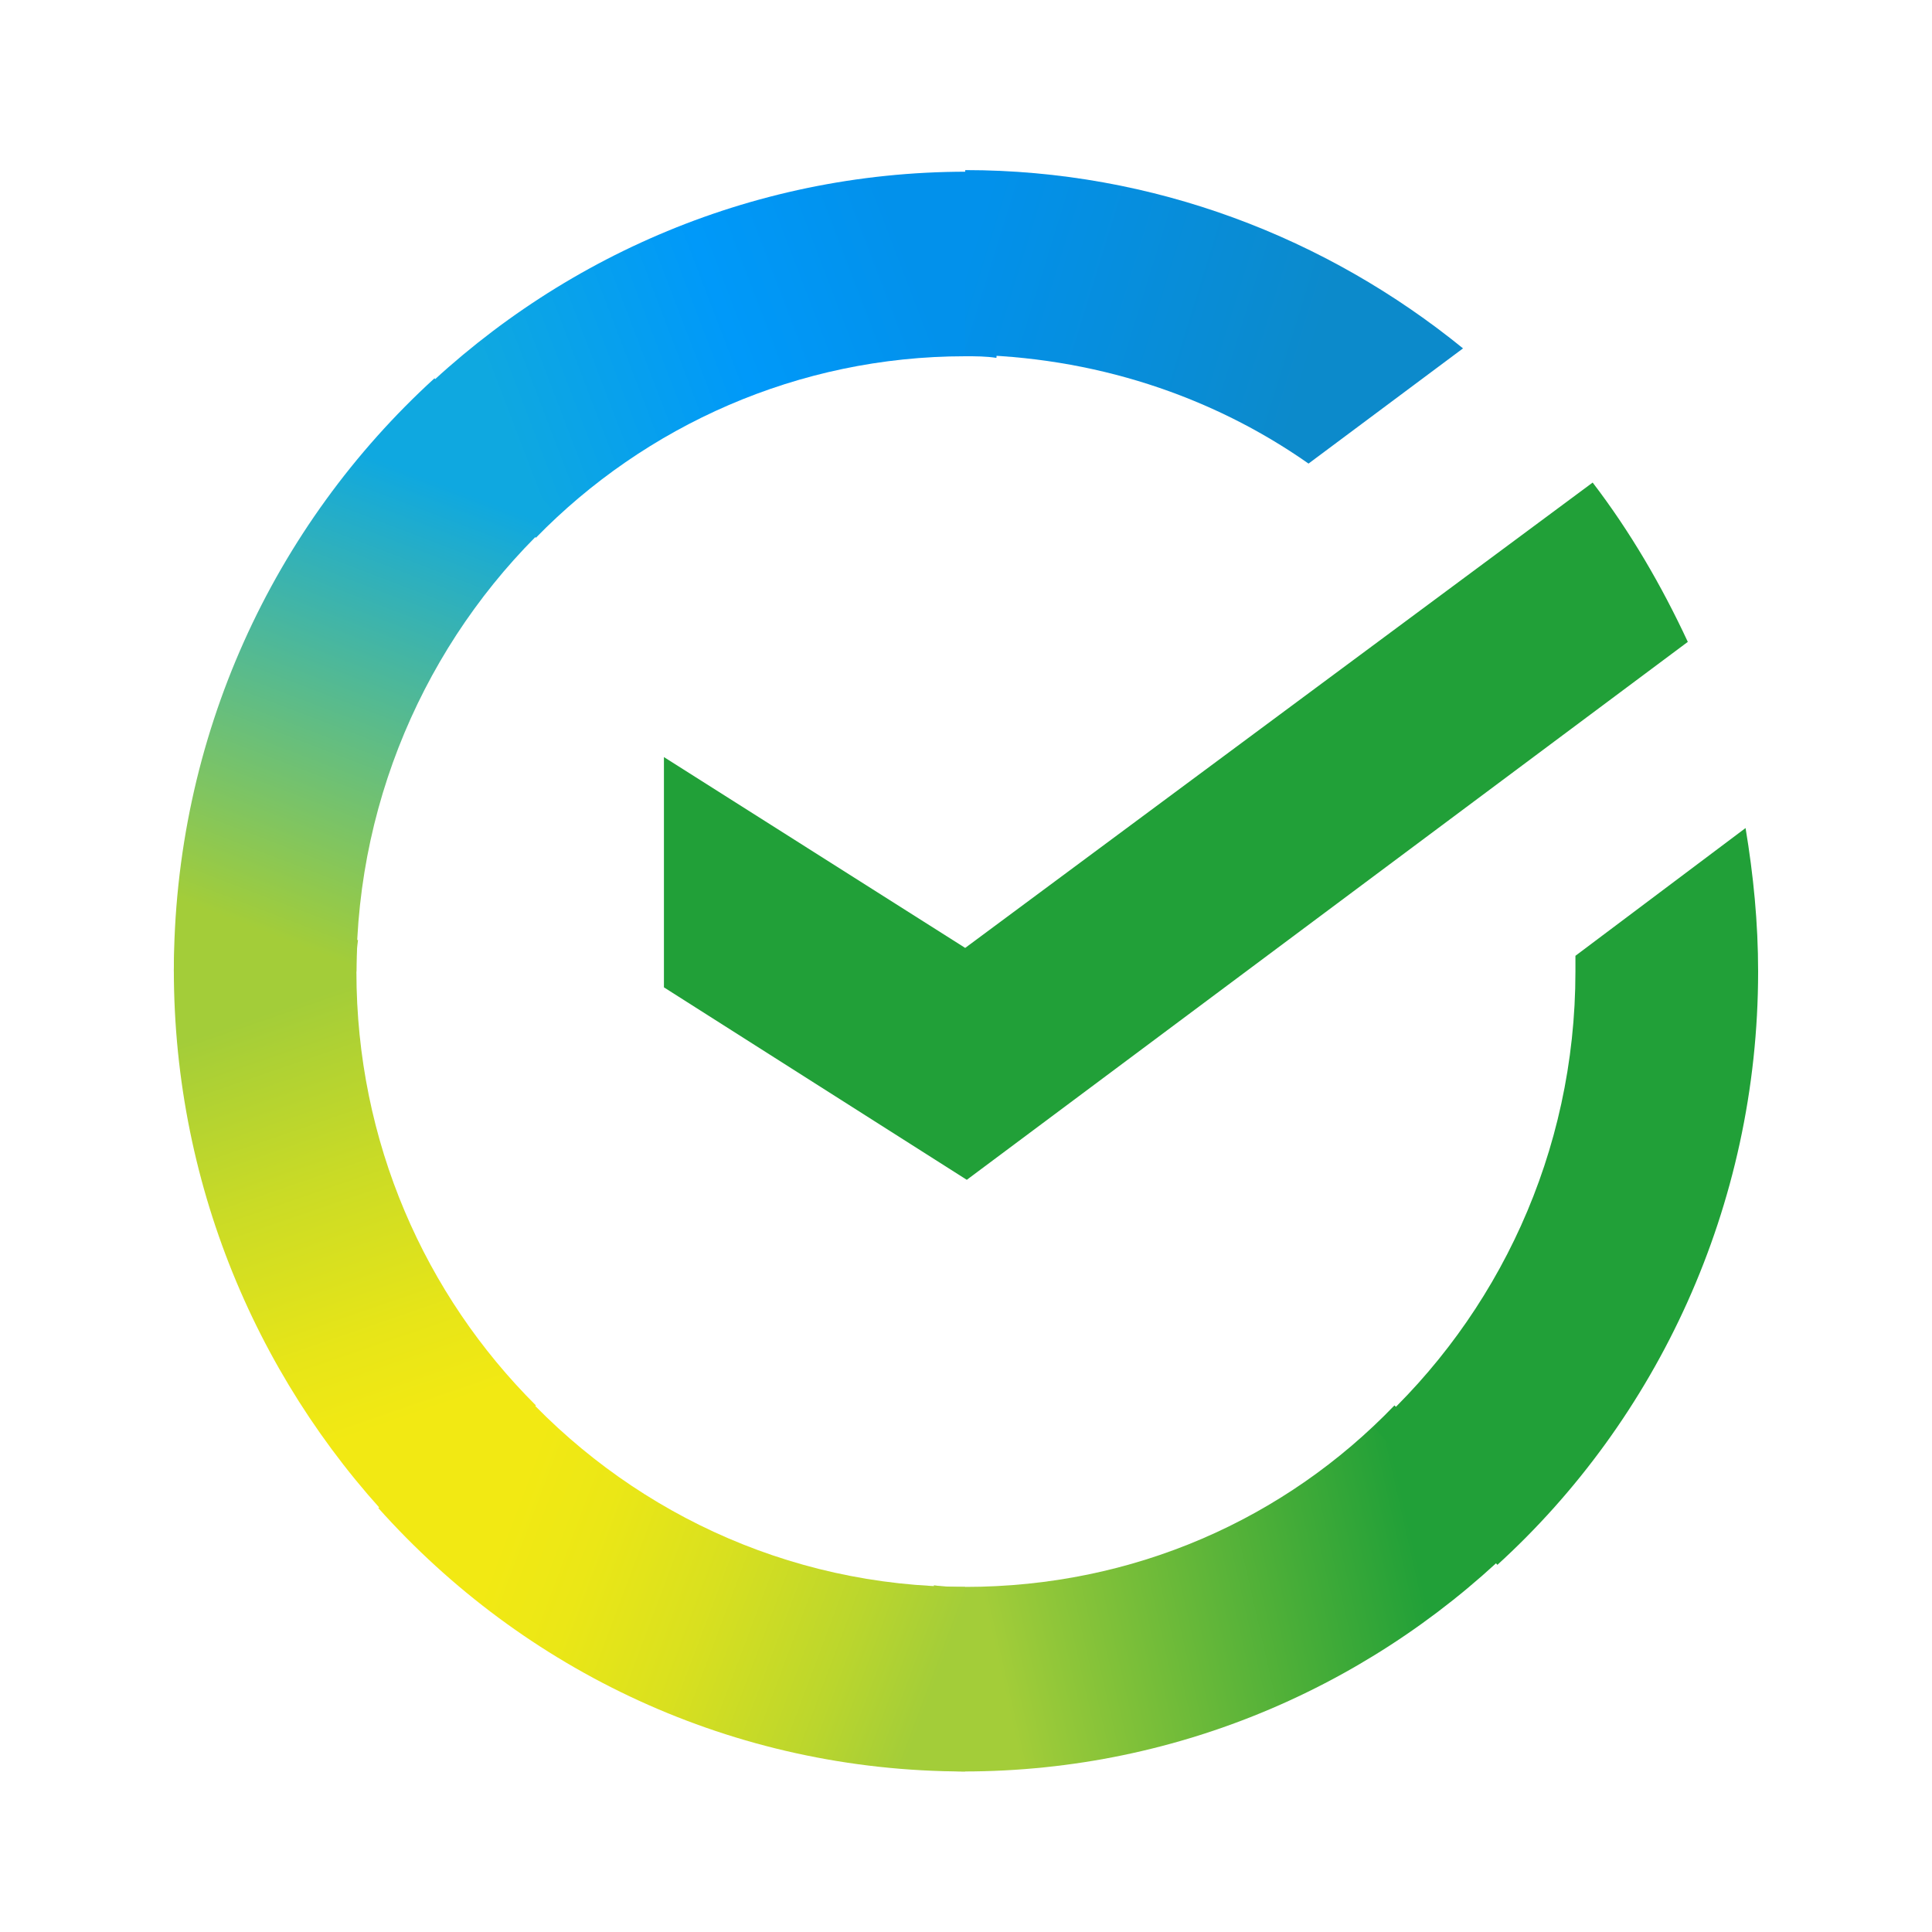
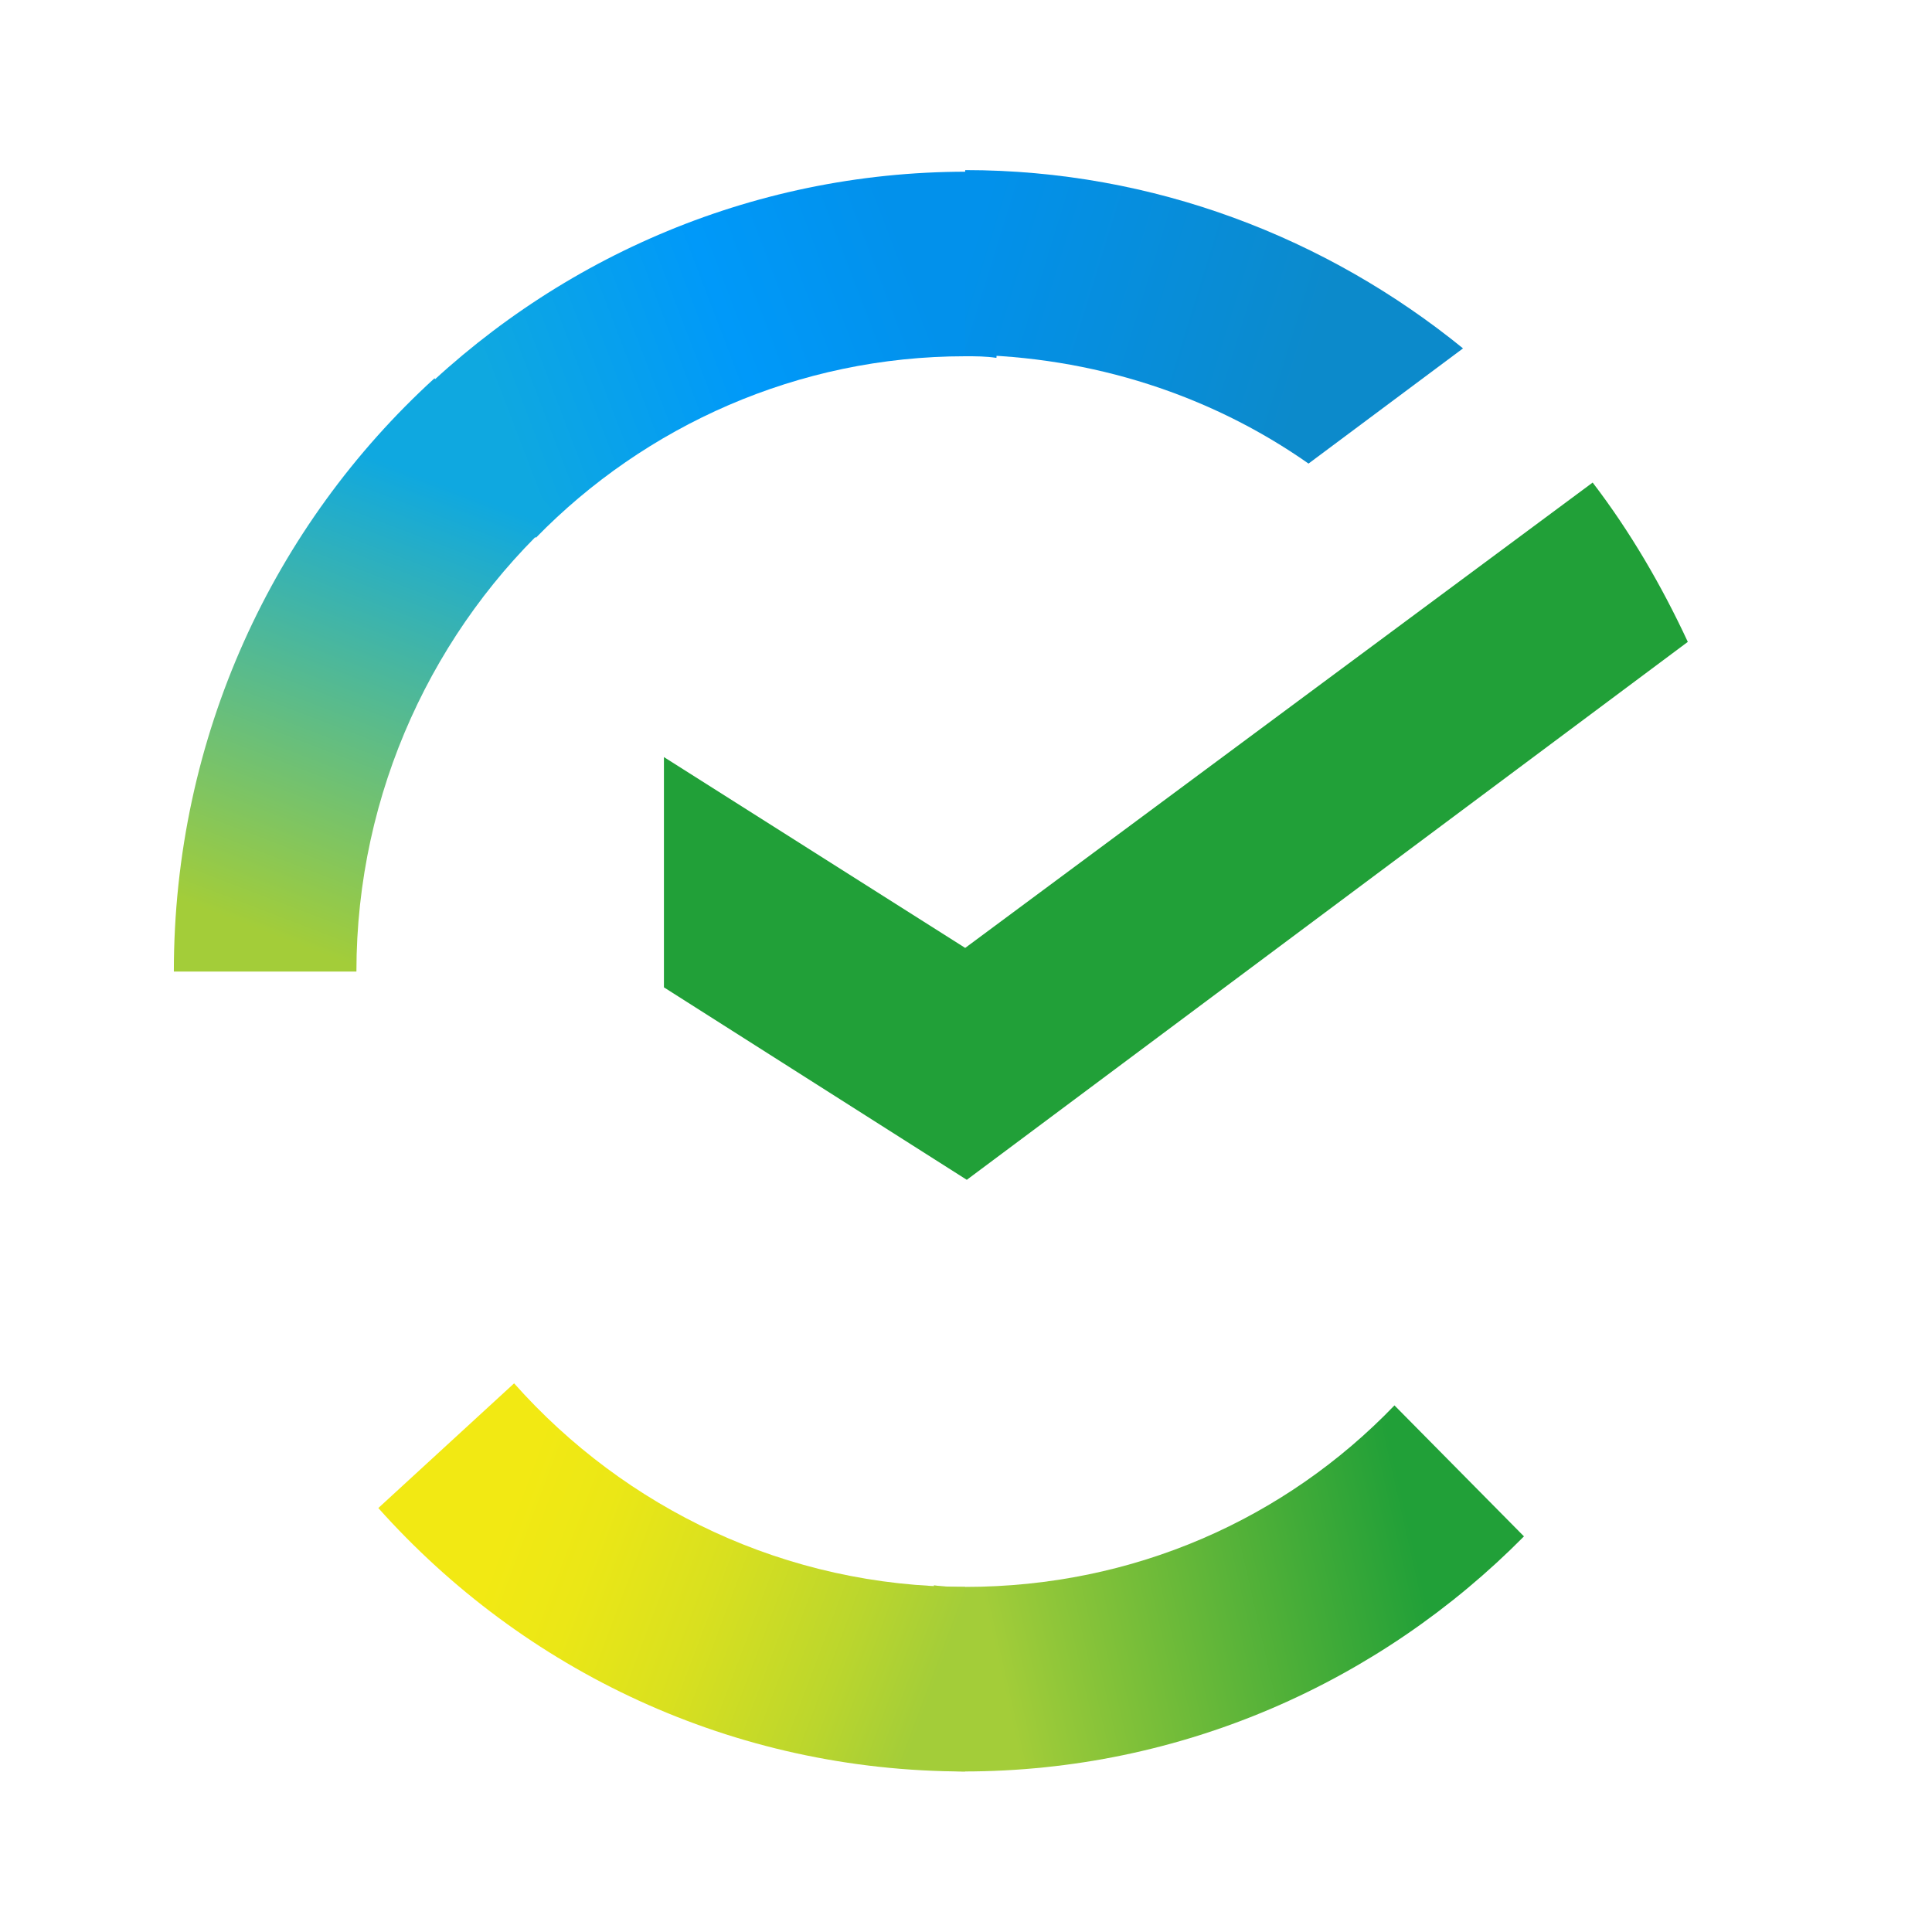
<svg xmlns="http://www.w3.org/2000/svg" width="100" height="100" viewBox="0 0 100 100" fill="none">
  <path d="M82.436 24.977C84.373 27.509 85.992 30.283 87.361 33.223L50.041 61.067L34.365 51.105V39.186L49.958 49.064L82.436 24.977Z" fill="#21A038" />
-   <path d="M18.448 50.289C18.448 49.715 18.448 49.23 18.531 48.656L9.081 48.165C9.081 48.822 8.998 49.556 8.998 50.206C8.998 61.641 13.605 72.01 21.035 79.523L27.738 72.744C22.003 67.03 18.448 59.109 18.448 50.289Z" fill="url(#paint0_linear_62_29)" />
  <path d="M49.957 18.44C50.525 18.44 51.009 18.44 51.576 18.523L52.06 8.97C51.41 8.97 50.684 8.887 50.04 8.887C38.73 8.887 28.471 13.542 21.035 21.055L27.738 27.834C33.397 22.037 41.31 18.44 49.957 18.44Z" fill="url(#paint1_linear_62_29)" />
  <path d="M49.958 82.138C49.39 82.138 48.906 82.138 48.339 82.055L47.855 91.608C48.505 91.608 49.231 91.691 49.875 91.691C61.185 91.691 71.451 87.035 78.88 79.523L72.177 72.743C66.519 78.624 58.681 82.138 49.958 82.138Z" fill="url(#paint2_linear_62_29)" />
  <path d="M67.729 23.995L75.726 18.032C68.698 12.318 59.732 8.804 49.958 8.804V18.357C56.585 18.44 62.721 20.481 67.729 23.995Z" fill="url(#paint3_linear_62_29)" />
-   <path d="M91 50.289C91 47.757 90.758 45.308 90.35 42.859L81.544 49.472C81.544 49.715 81.544 50.047 81.544 50.289C81.544 59.683 77.504 68.095 71.126 73.892L77.504 80.996C85.749 73.484 91 62.457 91 50.289Z" fill="#21A038" />
  <path d="M49.958 82.138C40.667 82.138 32.345 78.056 26.61 71.602L19.582 78.056C27.095 86.468 37.921 91.691 49.958 91.691V82.138Z" fill="url(#paint4_linear_62_29)" />
  <path d="M28.872 26.686L22.488 19.581C14.165 27.177 8.998 38.121 8.998 50.289H18.448C18.448 40.978 22.488 32.49 28.872 26.686Z" fill="url(#paint5_linear_62_29)" />
  <defs>
    <linearGradient id="paint0_linear_62_29" x1="20.027" y1="78.361" x2="10.322" y2="50.181" gradientUnits="userSpaceOnUse">
      <stop offset="0.144" stop-color="#F2E913" />
      <stop offset="0.304" stop-color="#E7E518" />
      <stop offset="0.582" stop-color="#CADB26" />
      <stop offset="0.891" stop-color="#A3CD39" />
    </linearGradient>
    <linearGradient id="paint1_linear_62_29" x1="23.73" y1="19.976" x2="48.251" y2="10.589" gradientUnits="userSpaceOnUse">
      <stop offset="0.059" stop-color="#0FA8E0" />
      <stop offset="0.538" stop-color="#0099F9" />
      <stop offset="0.923" stop-color="#0291EB" />
    </linearGradient>
    <linearGradient id="paint2_linear_62_29" x1="47.303" y1="83.566" x2="76.521" y2="76.932" gradientUnits="userSpaceOnUse">
      <stop offset="0.123" stop-color="#A3CD39" />
      <stop offset="0.285" stop-color="#86C339" />
      <stop offset="0.869" stop-color="#21A038" />
    </linearGradient>
    <linearGradient id="paint3_linear_62_29" x1="48.016" y1="14.891" x2="72.315" y2="22.422" gradientUnits="userSpaceOnUse">
      <stop offset="0.057" stop-color="#0291EB" />
      <stop offset="0.79" stop-color="#0C8ACB" />
    </linearGradient>
    <linearGradient id="paint4_linear_62_29" x1="21.985" y1="79.568" x2="48.091" y2="89.366" gradientUnits="userSpaceOnUse">
      <stop offset="0.132" stop-color="#F2E913" />
      <stop offset="0.298" stop-color="#EBE716" />
      <stop offset="0.531" stop-color="#D9E01F" />
      <stop offset="0.802" stop-color="#BBD62D" />
      <stop offset="0.983" stop-color="#A3CD39" />
    </linearGradient>
    <linearGradient id="paint5_linear_62_29" x1="16.241" y1="51.443" x2="26.731" y2="24.03" gradientUnits="userSpaceOnUse">
      <stop offset="0.07" stop-color="#A3CD39" />
      <stop offset="0.26" stop-color="#81C55F" />
      <stop offset="0.922" stop-color="#0FA8E0" />
    </linearGradient>
  </defs>
</svg>